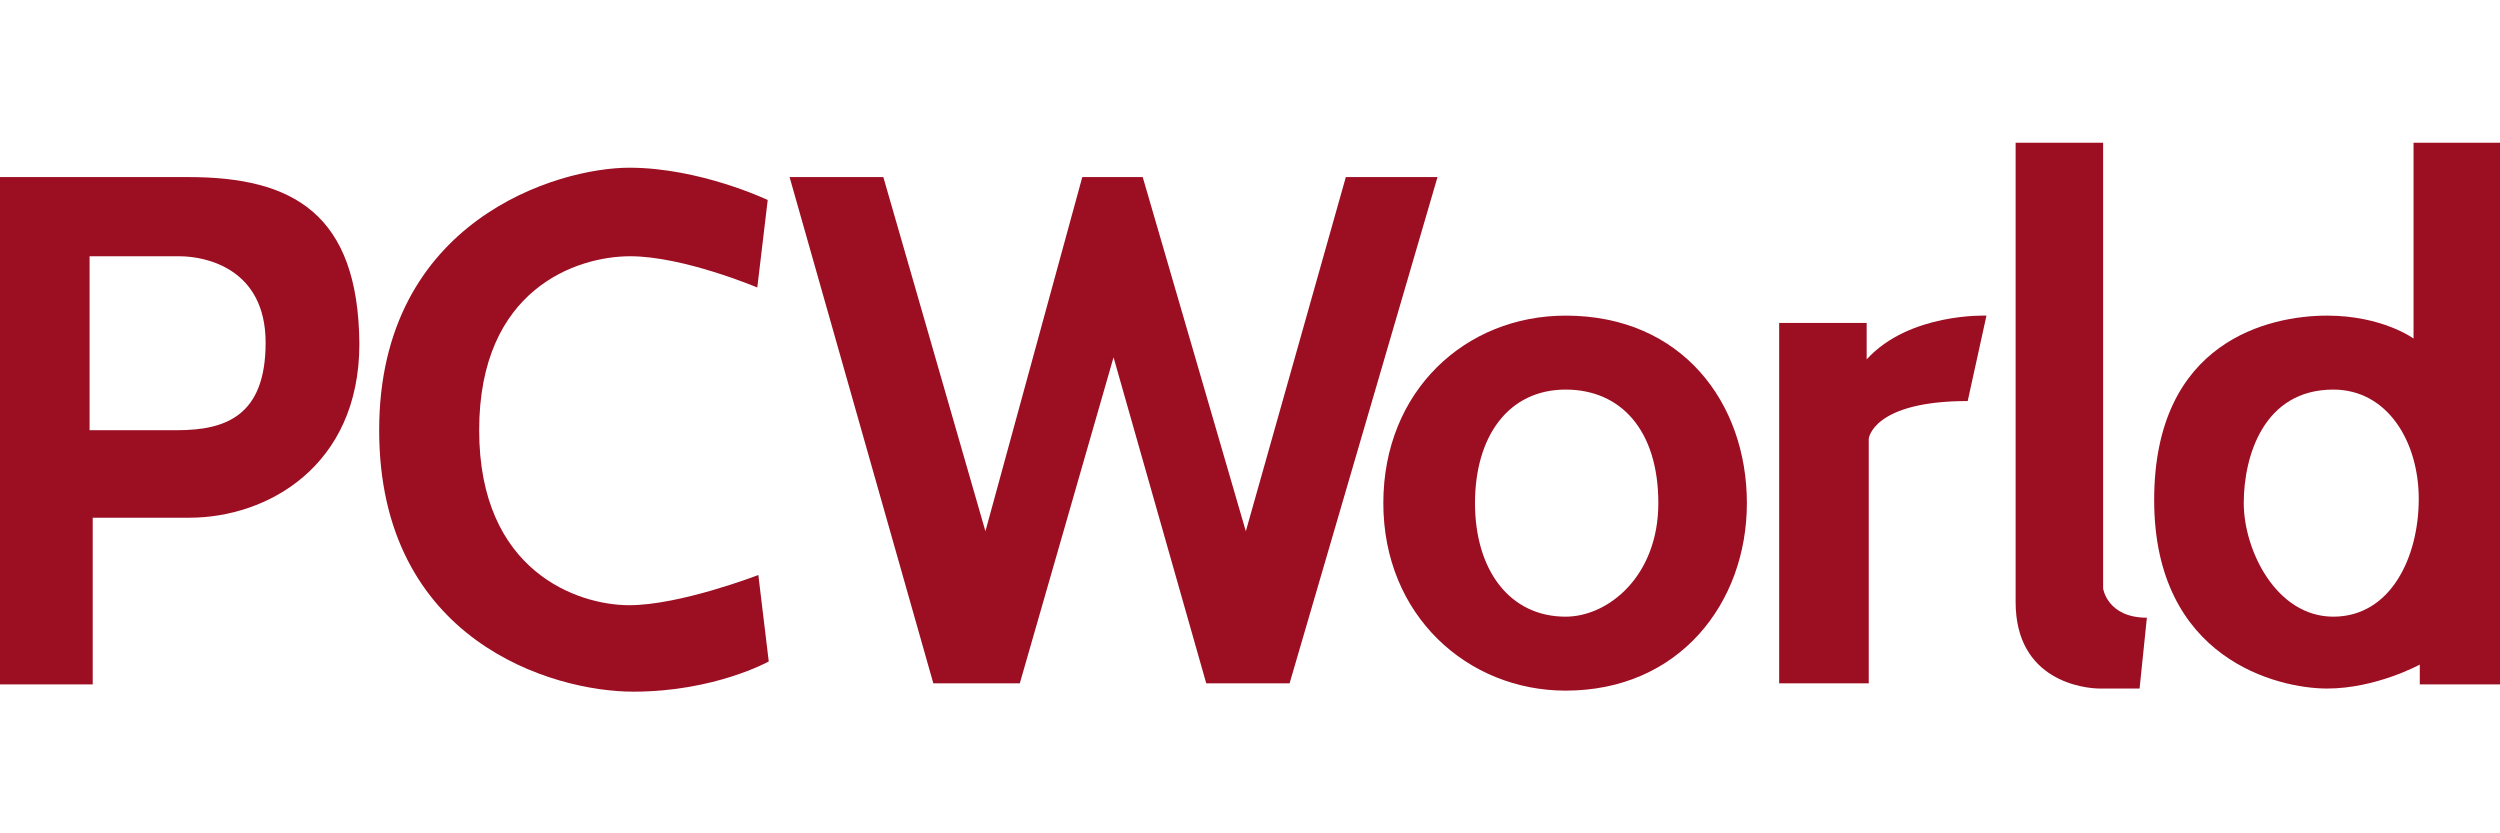
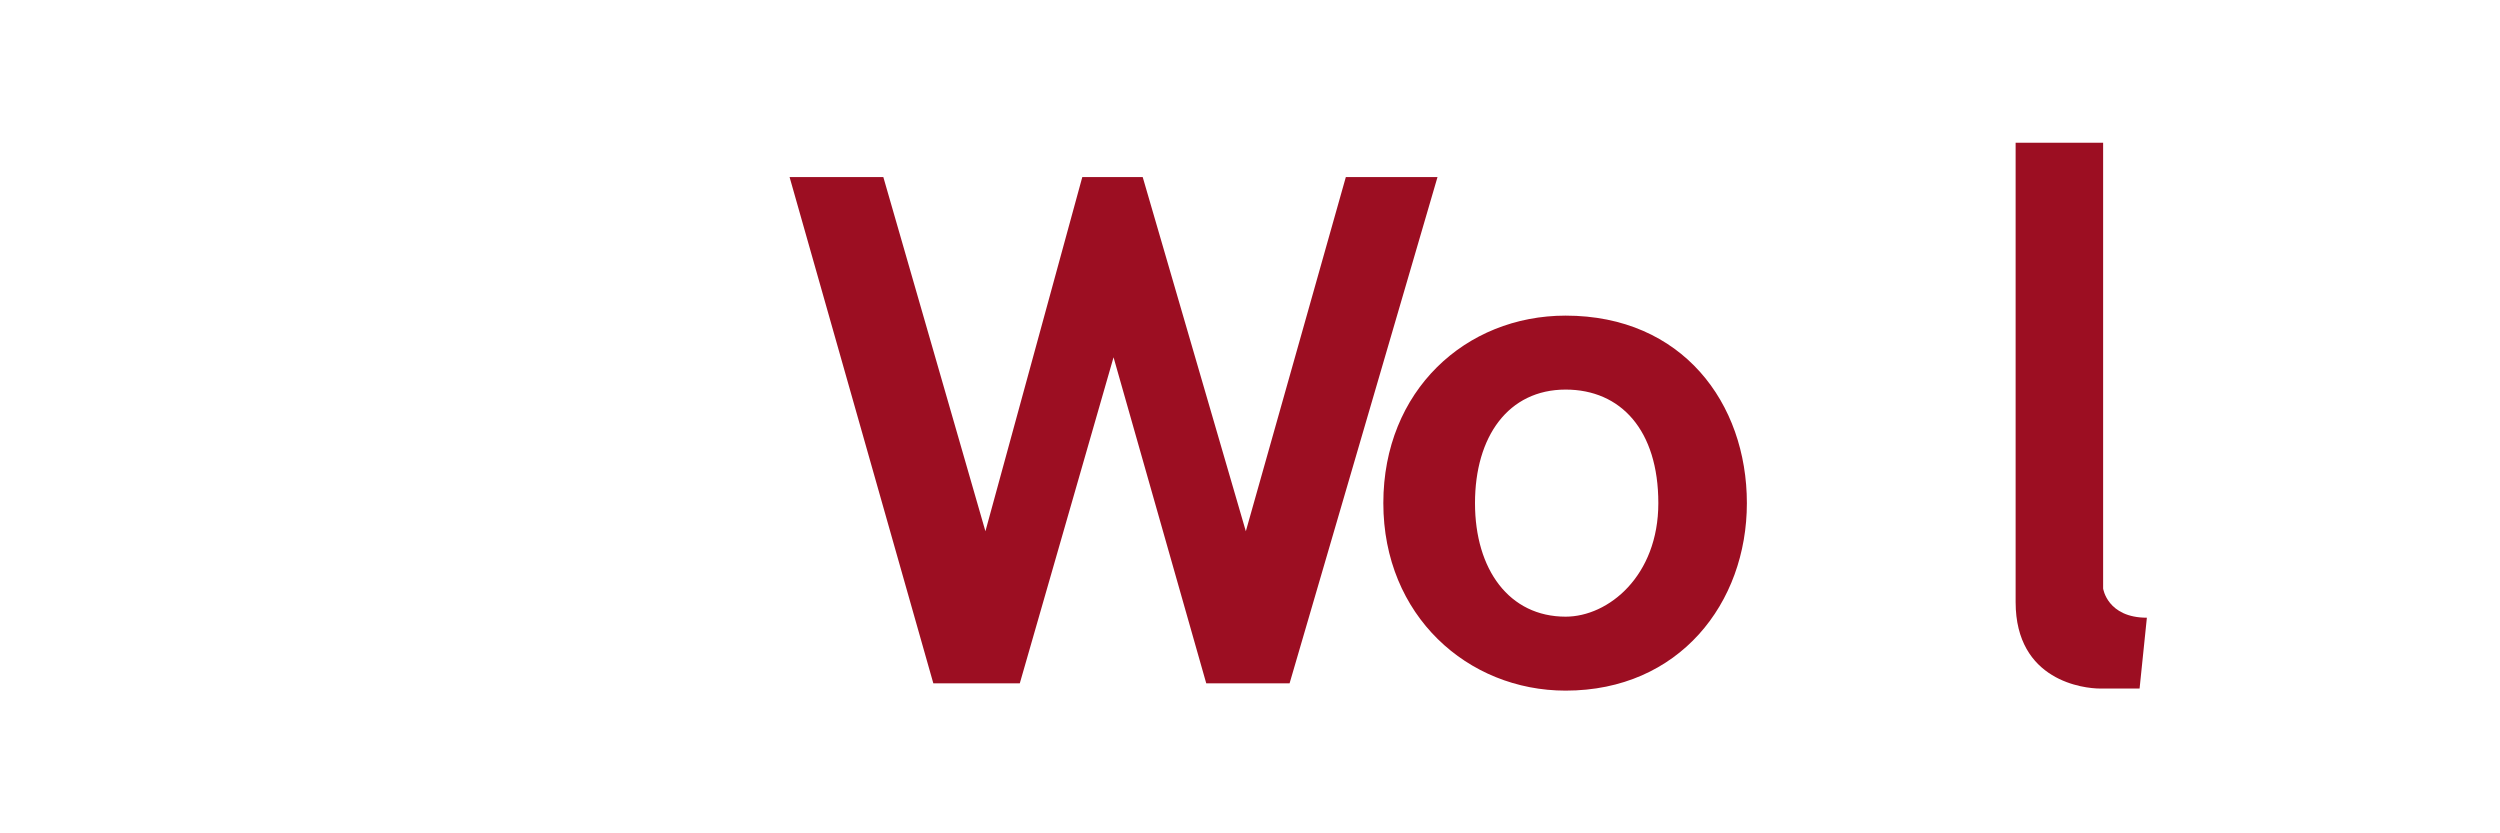
<svg xmlns="http://www.w3.org/2000/svg" version="1.1" id="Layer_1" x="0px" y="0px" viewBox="0 0 240 80" enable-background="new 0 0 240 80" xml:space="preserve">
  <g>
-     <path fill="#9C0E22" d="M18.1,17C8.4,17,0,17,0,17v48.7h8.9v-16c0,0,3.8,0,9.3,0c7.4,0,16.3-4.9,16.3-16.7   C34.4,20.5,28.1,17,18.1,17z M17,41.3H8.6V24.6c0,0,6,0,8.6,0c2.6,0,8.3,1.2,8.3,8.3C25.5,39.9,21.7,41.3,17,41.3z" />
-     <path fill="#9C0E22" d="M72.7,27.6l1-8.4c0,0-6.5-3.1-13.3-3.1c-6.8,0-24,5-24,25.2s16.6,25.1,24.4,25.1s13-2.9,13-2.9l-1-8.3   c0,0-7.5,2.9-12.4,2.9c-4.9,0-14.4-3.2-14.4-16.8s9.4-16.7,14.5-16.7S72.7,27.6,72.7,27.6z" />
    <polygon fill="#9C0E22" points="75.8,17 84.8,17 94.6,51 103.9,17 109.7,17 119.6,51 129.2,17 138,17 123.8,65.6 115.8,65.6    106.9,34.3 97.9,65.6 89.6,65.6  " />
    <path fill="#9C0E22" d="M150.3,30.3c-9.6,0-17.5,7.2-17.5,18s8.1,18,17.5,18c10.9,0,17.4-8.4,17.4-18S161.5,30.3,150.3,30.3z    M150.3,59.2c-5.4,0-8.7-4.5-8.7-10.9s3.2-10.9,8.7-10.9c5.3,0,8.9,3.9,8.9,10.9S154.4,59.2,150.3,59.2z" />
-     <path fill="#9C0E22" d="M170.8,31v34.6h8.6V42.1c0,0,0.4-3.6,9.5-3.6l1.8-8.2c0,0-7.4-0.3-11.5,4.2V31H170.8z" />
    <path fill="#9C0E22" d="M193.5,13.7h8.4v42.8c0,0,0.4,2.8,4.2,2.8l-0.7,6.8c0,0-2.3,0-3.8,0c-1.5,0-8.1-0.7-8.1-8.3   S193.5,13.7,193.5,13.7z" />
-     <path fill="#9C0E22" d="M231.7,13.7v18.8c0,0-3-2.2-8.3-2.2c-5.5,0-16.6,2.4-16.6,17.7c0,15.3,11.9,18.1,16.6,18.1   c4.7,0,8.9-2.3,8.9-2.3v1.9h7.7V13.7H231.7z M224,59.2c-5.5,0-8.6-6.4-8.6-10.9s1.9-10.9,8.6-10.9c5.2,0,8.2,5,8.2,10.5   C232.2,53.5,229.5,59.2,224,59.2z" />
  </g>
</svg>